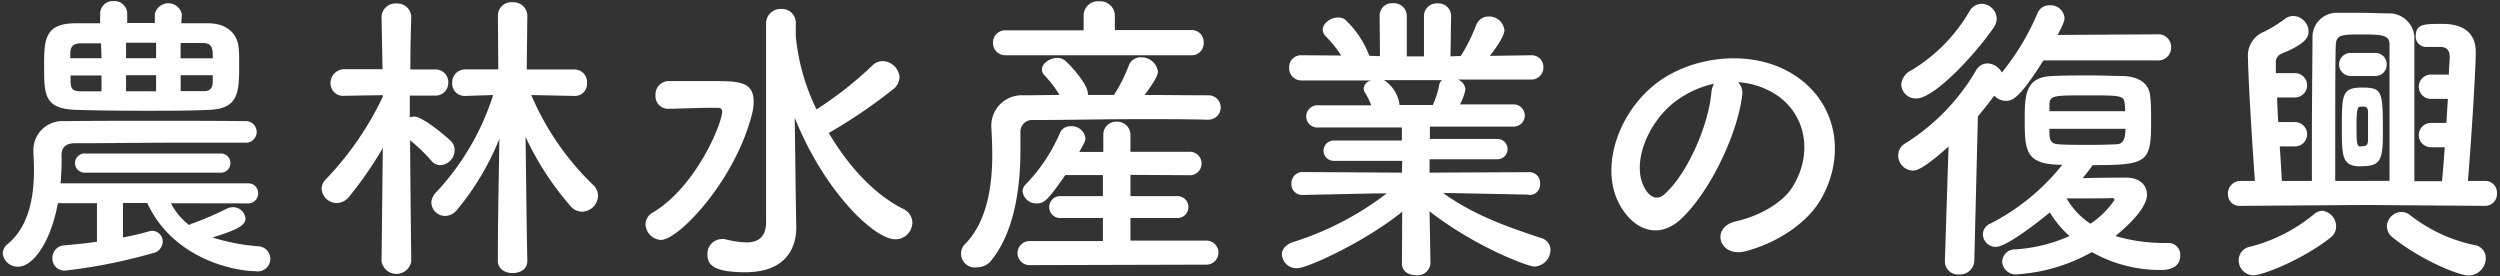
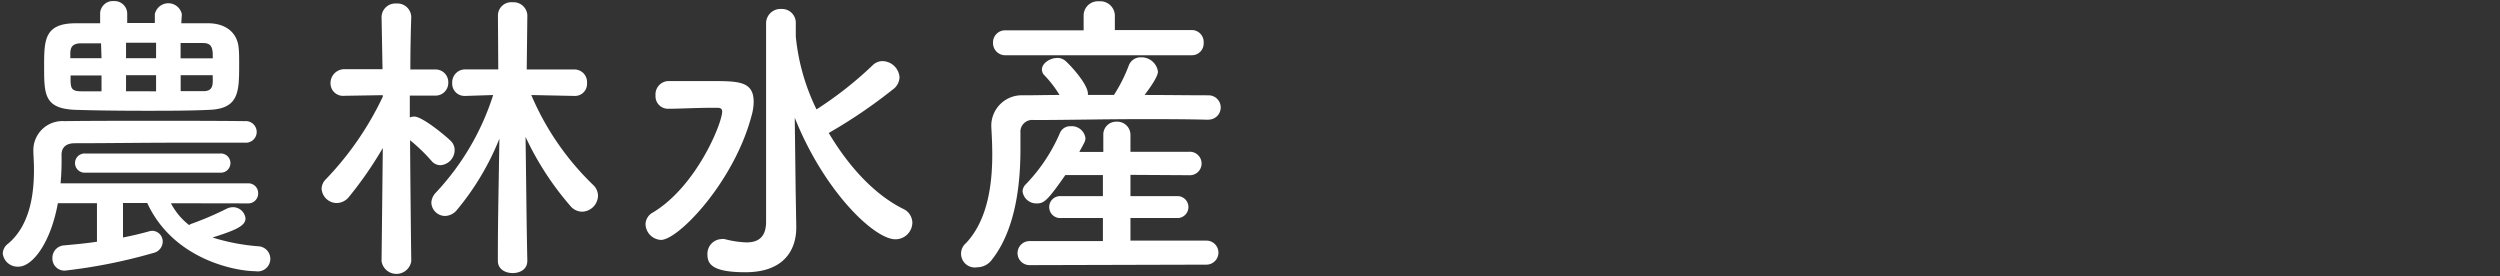
<svg xmlns="http://www.w3.org/2000/svg" id="レイヤー_1" data-name="レイヤー 1" viewBox="0 0 362 40" width="362" height="40">
  <rect x="0" y="0" width="362" height="40" fill="#333333" stroke="none" />
  <defs>
    <style>.cls-1{fill:#fff;}</style>
  </defs>
  <path class="cls-1" d="M26.33,2.05a2,2,0,0,0-3.91,0V3.33h-4V2.05A1.83,1.83,0,0,0,16.5.16a1.84,1.84,0,0,0-2,1.89V3.37c-1.23,0-2.37,0-3.51,0-4.56,0-4.6,2.42-4.6,6.21,0,4.13,0,6.2,4.69,6.33,3,.09,6.49.13,10,.13,3.15,0,6.31,0,9.12-.13,4.43-.13,4.43-2.64,4.43-6.64,0-.88,0-1.76-.08-2.38-.18-2-1.67-3.47-4.3-3.52-1.28,0-2.64,0-4,0ZM31.86,25a1.39,1.39,0,1,0,0-2.77H12.37a1.39,1.39,0,1,0,0,2.77Zm4,4.45A1.43,1.43,0,0,0,37.38,28a1.41,1.41,0,0,0-1.53-1.45H8.77a36.93,36.93,0,0,0,.14-4.13c0-1,.57-1.68,1.93-1.68,4.69,0,9.74-.08,14.92-.08,3.2,0,6.49,0,9.74,0h0a1.56,1.56,0,0,0,1.67-1.54,1.58,1.58,0,0,0-1.71-1.58c-4.35-.05-8.87-.05-13.3-.05s-8.77,0-12.85.05a4.21,4.21,0,0,0-4.48,4.13v.09c0,.66.09,1.67.09,2.82,0,3.3-.49,8-3.78,10.73a1.82,1.82,0,0,0-.74,1.41,2.16,2.16,0,0,0,2.28,1.89c2,0,4.65-3.39,5.7-9.19h5.66V35c-1.75.27-3.42.4-4.73.53a1.8,1.8,0,0,0-1.72,1.85,1.74,1.74,0,0,0,1.85,1.8A77.48,77.48,0,0,0,22.2,36.63,1.71,1.71,0,0,0,23.56,35a1.55,1.55,0,0,0-1.49-1.58,2,2,0,0,0-.53.09c-1.05.3-2.37.61-3.73.88v-5h3.51C25.1,37.6,34.14,39.27,37,39.27a1.82,1.82,0,1,0,.39-3.61,29.7,29.7,0,0,1-6.62-1.27c3.51-1.1,4.78-1.72,4.78-2.78A1.83,1.83,0,0,0,33.7,30a2.2,2.2,0,0,0-.88.22,45,45,0,0,1-5,2.15,1.4,1.4,0,0,0-.44.22,9.68,9.68,0,0,1-2.63-3.16Zm-5.05-21H26.15V6.23c1.1,0,2.15,0,3.2,0s1.36.4,1.45,1.41Zm0,3.25c0,1-.3,1.5-1.36,1.5s-2.19,0-3.29,0V10.89H30.8ZM22.6,8.43H18.25V6.19H22.6Zm0,4.79H18.25V10.89H22.6ZM14.7,8.43H10.18c0-.22,0-.44,0-.62,0-.88.22-1.49,1.45-1.54,1,0,2,0,3,0Zm0,4.79c-1,0-2,0-2.94,0-1.36,0-1.49-.44-1.54-1.41,0-.26,0-.57,0-.88H14.7Z" />
  <path class="cls-1" d="M76.36,37.82c-.13-6-.13-8.93-.26-18a42.72,42.72,0,0,0,6.49,10,2.22,2.22,0,0,0,1.71.83,2.36,2.36,0,0,0,2.29-2.29,2.14,2.14,0,0,0-.66-1.54,39.51,39.51,0,0,1-9-13.06l6.23.13h0A1.75,1.75,0,0,0,85,12a1.82,1.82,0,0,0-1.84-1.94H76.27l.09-7.87v0A2,2,0,0,0,74.21.33,1.93,1.93,0,0,0,72.1,2.18v0l.05,7.87H67.41A1.87,1.87,0,0,0,65.48,12a1.78,1.78,0,0,0,1.84,1.89h.09l4-.13a37,37,0,0,1-8.29,14.12,2.25,2.25,0,0,0-.66,1.45,2,2,0,0,0,2,1.94,2.29,2.29,0,0,0,1.71-.88,38.38,38.38,0,0,0,6.14-10.3c-.13,8.8-.22,11.62-.22,17.69,0,1.19,1.06,1.76,2.15,1.76s2.11-.57,2.11-1.72Zm-16.81,0s-.13-10.6-.17-17.51a24.59,24.59,0,0,1,3.07,2.95,1.7,1.7,0,0,0,1.32.66,2.2,2.2,0,0,0,2.06-2.16,1.81,1.81,0,0,0-.53-1.32c-.48-.52-4.08-3.56-5.31-3.56a1.64,1.64,0,0,0-.65.13c0-1,0-2.07,0-3.17l3.6,0h0A1.84,1.84,0,0,0,64.91,12,1.84,1.84,0,0,0,63,10.06H59.42c0-4.05.13-7.57.13-7.57v0A2,2,0,0,0,57.4.51a2,2,0,0,0-2.15,1.94v0l.14,7.57H49.86a2,2,0,0,0-2,2,1.81,1.81,0,0,0,2,1.85h0l5.57-.09V14a45,45,0,0,1-8.21,11.92,2,2,0,0,0-.65,1.41,2.21,2.21,0,0,0,2.19,2.07,2.32,2.32,0,0,0,1.76-.88,54.53,54.53,0,0,0,4.91-7.09l-.18,16.41v0a2.18,2.18,0,0,0,4.3,0Z" />
  <path class="cls-1" d="M110.93,32.1c0,2.29-1.18,3-2.85,3a14.36,14.36,0,0,1-3.16-.48,1.6,1.6,0,0,0-.48,0,2.12,2.12,0,0,0-2,2.25c0,1.36.7,2.55,5.49,2.55,5.66,0,7.37-3.3,7.37-6.47V32.8l-.09-5.23-.13-10.52c4.3,10.74,11.54,17.6,14.57,17.6a2.45,2.45,0,0,0,2.46-2.42,2.25,2.25,0,0,0-1.36-2c-4.31-2.16-8-6.34-10.76-11a.16.16,0,0,0,.14-.05,73.62,73.62,0,0,0,9.12-6.2,2.26,2.26,0,0,0,1-1.8,2.52,2.52,0,0,0-2.46-2.33,2,2,0,0,0-1.4.57,53.53,53.53,0,0,1-8.16,6.42,30.73,30.73,0,0,1-3-10.56V3.41a2,2,0,0,0-2.1-2.11,2.08,2.08,0,0,0-2.2,2.11ZM95.7,34.74c2.55,0,10.62-8.45,13.13-18a7.33,7.33,0,0,0,.3-2c0-3-2.24-3-6.14-3-2.24,0-4.92,0-6.28,0a1.93,1.93,0,0,0-1.79,2.07,1.81,1.81,0,0,0,1.79,1.94h.09c1.36,0,4.08-.14,6.15-.14h.92c.39,0,.7.09.7.53,0,1.72-3.73,10.83-10,14.61a2,2,0,0,0-1.1,1.71A2.36,2.36,0,0,0,95.7,34.74Z" />
  <path class="cls-1" d="M172.53,8a1.71,1.71,0,0,0,1.76-1.8,1.73,1.73,0,0,0-1.76-1.85h-11.1l0-2.16v0a2.11,2.11,0,0,0-2.28-2,2.07,2.07,0,0,0-2.24,2v2.2H145.59a1.75,1.75,0,0,0-1.8,1.8A1.76,1.76,0,0,0,145.59,8ZM175,17.32a1.76,1.76,0,1,0,0-3.52c-3,0-6.15-.05-9.26-.05.48-.66,1.93-2.55,1.93-3.39a2.41,2.41,0,0,0-2.46-2.06,1.82,1.82,0,0,0-1.76,1.18,22.49,22.49,0,0,1-2.15,4.27h-3.77v-.17c0-1.5-2.94-4.58-3.42-4.89a1.71,1.71,0,0,0-1-.3c-1.1,0-2.24.79-2.24,1.67a1.17,1.17,0,0,0,.35.83,16.19,16.19,0,0,1,2.2,2.86c-1.8,0-3.6.05-5.27.05a4.41,4.41,0,0,0-4.61,4.31v.17c.05,1.06.14,2.47.14,4.1,0,4.09-.58,9.37-3.78,12.8a2,2,0,0,0,1.62,3.52,2.65,2.65,0,0,0,2.11-1.1c3.64-4.62,4.13-11.66,4.13-16,0-.92,0-1.76,0-2.37a1.71,1.71,0,0,1,1.93-1.85c4.79,0,10.14-.13,15.67-.13,3.2,0,6.45,0,9.7.09Zm-.31,21a1.74,1.74,0,0,0,0-3.48l-11,0V31.57h6.93a1.59,1.59,0,0,0,0-3.17h-6.93V25.32l8.47.05a1.7,1.7,0,1,0,0-3.39l-8.47,0V19.56a1.91,1.91,0,0,0-2-1.94,1.86,1.86,0,0,0-1.93,1.94V22h-3.47c.22-.44.49-.88.7-1.32a1.31,1.31,0,0,0,.18-.7A2,2,0,0,0,155,18.28a1.59,1.59,0,0,0-1.53,1,24.74,24.74,0,0,1-4.92,7.39,1.48,1.48,0,0,0-.48,1.06,2,2,0,0,0,2.11,1.72c1,0,1.53-.44,4.08-4.1h5.44V28.4h-6.06a1.59,1.59,0,1,0,0,3.17h6.06v3.34l-10.62,0a1.74,1.74,0,1,0,0,3.48Z" />
-   <path class="cls-1" d="M221.38,28.23A1.51,1.51,0,0,0,223,26.6a1.55,1.55,0,0,0-1.62-1.67L207,25l0-1.94,9.83,0a1.47,1.47,0,1,0,0-2.94l-9.78,0V18.33l12,0a1.61,1.61,0,1,0,0-3.21l-7.64,0a8.45,8.45,0,0,0,.79-2.15,1.69,1.69,0,0,0-1.09-1.45l10.57,0a1.74,1.74,0,0,0,1.8-1.85A1.69,1.69,0,0,0,221.78,8h-.05l-6,.09c2.11-2.69,2.11-3.57,2.11-3.7a2.22,2.22,0,0,0-2.28-2,1.92,1.92,0,0,0-1.84,1.32,25.81,25.81,0,0,1-2.2,4.4l-1.49.05.09-5.86v0a1.81,1.81,0,0,0-1.93-1.8,1.83,1.83,0,0,0-2,1.84V8.17H203.7V2.31a1.85,1.85,0,0,0-2-1.84,1.78,1.78,0,0,0-1.93,1.8v0l.05,5.86-1.54-.05a13.87,13.87,0,0,0-3.55-5.28,1.67,1.67,0,0,0-1-.26c-1.06,0-2.2.83-2.2,1.76a1.39,1.39,0,0,0,.4.92,17.39,17.39,0,0,1,2.28,2.82L188.47,8h0a1.72,1.72,0,0,0-1.8,1.8,1.77,1.77,0,0,0,1.84,1.85l10.05,0a1.34,1.34,0,0,0-1.1,1.14,1,1,0,0,0,.22.66,10.79,10.79,0,0,1,.88,1.8l-7.68,0a1.61,1.61,0,1,0,0,3.21l12.11,0v1.89l-9.87,0a1.47,1.47,0,1,0,0,2.94l9.92,0L203,25l-14.35-.09A1.61,1.61,0,0,0,187,26.6a1.55,1.55,0,0,0,1.63,1.63h0L199.35,28h1.45a43.71,43.71,0,0,1-13.65,7.08c-1.05.4-1.53,1.06-1.53,1.76a2.12,2.12,0,0,0,2.24,2c1.4,0,9.74-3.78,15.18-8.18L203,38.17v0c0,1.15,1,1.68,2.06,1.68a1.87,1.87,0,0,0,2.07-1.68v0L207,30.6c6.67,5.19,14.3,8,15.18,8a2.45,2.45,0,0,0,2.33-2.42,1.77,1.77,0,0,0-1.36-1.71c-5-1.67-9.61-3.26-14.18-6.51h1.32l11.06.22ZM208.83,11.6a1.08,1.08,0,0,0-.44.74,12.74,12.74,0,0,1-.92,2.86h-4.83l0-.13a5.05,5.05,0,0,0-2.24-3.47Z" />
-   <path class="cls-1" d="M251.66,11.9a11.43,11.43,0,0,1,5.44,1.76c4.35,2.78,5.53,8.54,2.42,13.47-1.45,2.29-4.83,4.18-8.17,4.92-3.77.88-2.41,5.33,1.45,4.32,4.35-1.15,8.65-3.88,10.71-7.26,3.82-6.29,2.72-14.39-4.08-18.48-5.53-3.34-13.56-2.73-19,1-5.88,4.09-8.82,12.28-6.05,17.73,1.93,3.78,5.61,5.5,9,2.38,4.21-3.92,8.16-12.23,8.87-17.82A2.23,2.23,0,0,0,251.66,11.9Zm-3.47.22a3.25,3.25,0,0,0-.39,1.37c-.44,4.75-3.51,11.75-6.8,14.65-1.1,1-2.24.31-2.9-1-1.84-3.39.35-9.24,4.43-12.41A14.68,14.68,0,0,1,248.19,12.12Z" />
-   <path class="cls-1" d="M302.9,36.5a20,20,0,0,0,10,2.59c.52,0,2.8,0,2.8-2.11a1.7,1.7,0,0,0-1.71-1.8,25.44,25.44,0,0,1-7.68-1c4.52-3.7,4.57-5.55,4.57-6,0-1.32-1-2.46-3-2.46-.57,0-3.95,0-6.31.08.48-.61,1-1.23,1.44-1.89,8,0,8.47-.39,8.47-6.38,0-1.19,0-2.42-.13-3.52-.13-2-1.71-2.9-3.86-3-1.36,0-3-.09-4.65-.09-2,0-4,0-5.66.09-3.91.13-4,2.73-4,6.25,0,4.57.09,6.6,5.44,6.6a31.77,31.77,0,0,1-10.44,8.53,1.7,1.7,0,0,0-1.06,1.54A1.87,1.87,0,0,0,289,35.75c1.71,0,7.24-4.49,7.81-5a14.9,14.9,0,0,0,2.85,3.43,22.76,22.76,0,0,1-7.85,1.93,1.83,1.83,0,0,0-1.89,1.76,1.94,1.94,0,0,0,2.15,1.85A25.33,25.33,0,0,0,302.9,36.5ZM288.68,4a2.33,2.33,0,0,0,.44-1.32A2.22,2.22,0,0,0,286.93.55a2.07,2.07,0,0,0-1.76,1.1,24.1,24.1,0,0,1-8.42,8.54,2.48,2.48,0,0,0-1.45,2.07,2.12,2.12,0,0,0,2.2,2C280.08,14.24,285.92,8,288.68,4Zm23.7,4.75a1.86,1.86,0,0,0,2-1.89,1.84,1.84,0,0,0-2-1.89l-14.44.09c.92-1.72,1-2.12,1-2.47A2,2,0,0,0,296.8.77a1.82,1.82,0,0,0-1.75,1.1,35.78,35.78,0,0,1-5.18,8.63,2.49,2.49,0,0,0-2.11-1.32,1.92,1.92,0,0,0-1.62,1,30.69,30.69,0,0,1-10.22,10.56,2,2,0,0,0-1.06,1.76,2.19,2.19,0,0,0,2.11,2.2c.53,0,1.49-.18,5.18-3.48l-.53,16.54v.09a1.89,1.89,0,0,0,2.06,1.89,2.07,2.07,0,0,0,2.2-2l.52-20.89c.84-1,1.58-1.94,2.37-3a2.29,2.29,0,0,0,1.67.75c.79,0,1.8,0,5.44-5.85Zm-15.62,7.35c0-.4,0-.79,0-1.1.09-1.19.79-1.19,5.44-1.19s5.36,0,5.44,1.1a9.53,9.53,0,0,1,.09,1.19Zm11,2.55c0,1.54-.35,2.2-1.27,2.24s-2.33.09-3.73.09c-1.71,0-3.47,0-4.74-.09s-1.27-.88-1.27-2.24Zm-5.09,13.73a10.93,10.93,0,0,1-3.42-3.65c2.41,0,6.32,0,6.49-.05h.14a.29.29,0,0,1,.3.27A12.8,12.8,0,0,1,302.68,32.41Z" />
-   <path class="cls-1" d="M359.81,29.81a1.71,1.71,0,0,0,1.75-1.8,1.69,1.69,0,0,0-1.75-1.81h-2.46c.44-5,1.14-16.1,1.14-18.65,0-4-3.64-4.09-5-4.09-2.42,0-3.69,0-3.69,1.76a1.5,1.5,0,0,0,1.49,1.58l2.15,0c.66,0,1.28.35,1.28,1.41,0,.48-.09,1.4-.13,2.59H352a1.76,1.76,0,1,0,0,3.52h2.46c-.09,1.1-.13,2.29-.22,3.48H352a1.76,1.76,0,1,0,0,3.52h2c-.13,1.89-.27,3.65-.4,4.92h-4v-21a3.67,3.67,0,0,0-3.38-3.3c-1.54,0-3.21-.09-4.79-.09-1.09,0-2.19,0-3.2,0a3.51,3.51,0,0,0-3.38,3.35c0,2-.09,9.68-.09,15.57V26.2h-4.34c-.09-1.36-.18-3.12-.31-5h2.2a1.76,1.76,0,1,0,0-3.52h-2.42c-.08-1.23-.13-2.42-.17-3.57h2.59a1.76,1.76,0,1,0,0-3.52h-2.77c0-.48,0-.92,0-1.27V9.13a1.32,1.32,0,0,1,.83-1.36c3.6-1.45,3.91-2.46,3.91-3.21A2.3,2.3,0,0,0,332,2.31a2.1,2.1,0,0,0-1.23.49,19.36,19.36,0,0,1-2.94,1.8,3.72,3.72,0,0,0-2.32,3.83c0,1.85.44,10,1,17.77h-2.1a1.8,1.8,0,0,0-1.8,1.9,1.66,1.66,0,0,0,1.8,1.71l18.21-.13Zm-2.33,10.08a2.52,2.52,0,0,0,2.46-2.51,1.88,1.88,0,0,0-1.62-1.89A22.78,22.78,0,0,1,349,31.17a2,2,0,0,0-1.27-.48,2.17,2.17,0,0,0-2.11,2.11,2.07,2.07,0,0,0,.79,1.54C350.11,37.38,355.86,39.89,357.48,39.89Zm-20-5.5a2,2,0,0,0,.79-1.59,2.28,2.28,0,0,0-2-2.28,1.93,1.93,0,0,0-1.18.48,23.68,23.68,0,0,1-9.22,4.71,2,2,0,0,0-1.71,2,2.16,2.16,0,0,0,2.15,2.15C327.77,39.84,333.61,37.47,337.47,34.39Zm.66-8.19V21c0-5.67,0-13,.09-14.6.09-1.41,1-1.41,3.86-1.41S346,5.09,346,6.41s0,5,0,9,0,8.41,0,10.78ZM343.88,11a1.62,1.62,0,0,0,1.71-1.67,1.63,1.63,0,0,0-1.71-1.67h-3.51a1.67,1.67,0,1,0,0,3.34Zm-2,13.07c2.72,0,3.16-.75,3.16-4.66,0-6.07,0-6.73-2.94-6.73s-3,.92-3,5.63C339.1,22.68,339.1,24.09,341.86,24.09Zm-.09-2.86c-.48,0-.57-.39-.57-2.77,0-2.77.18-3,.62-3h.48c.35,0,.57.22.57.83s0,1.37,0,2,0,1.32,0,2c0,.49-.13.84-.57.88Z" />
</svg>